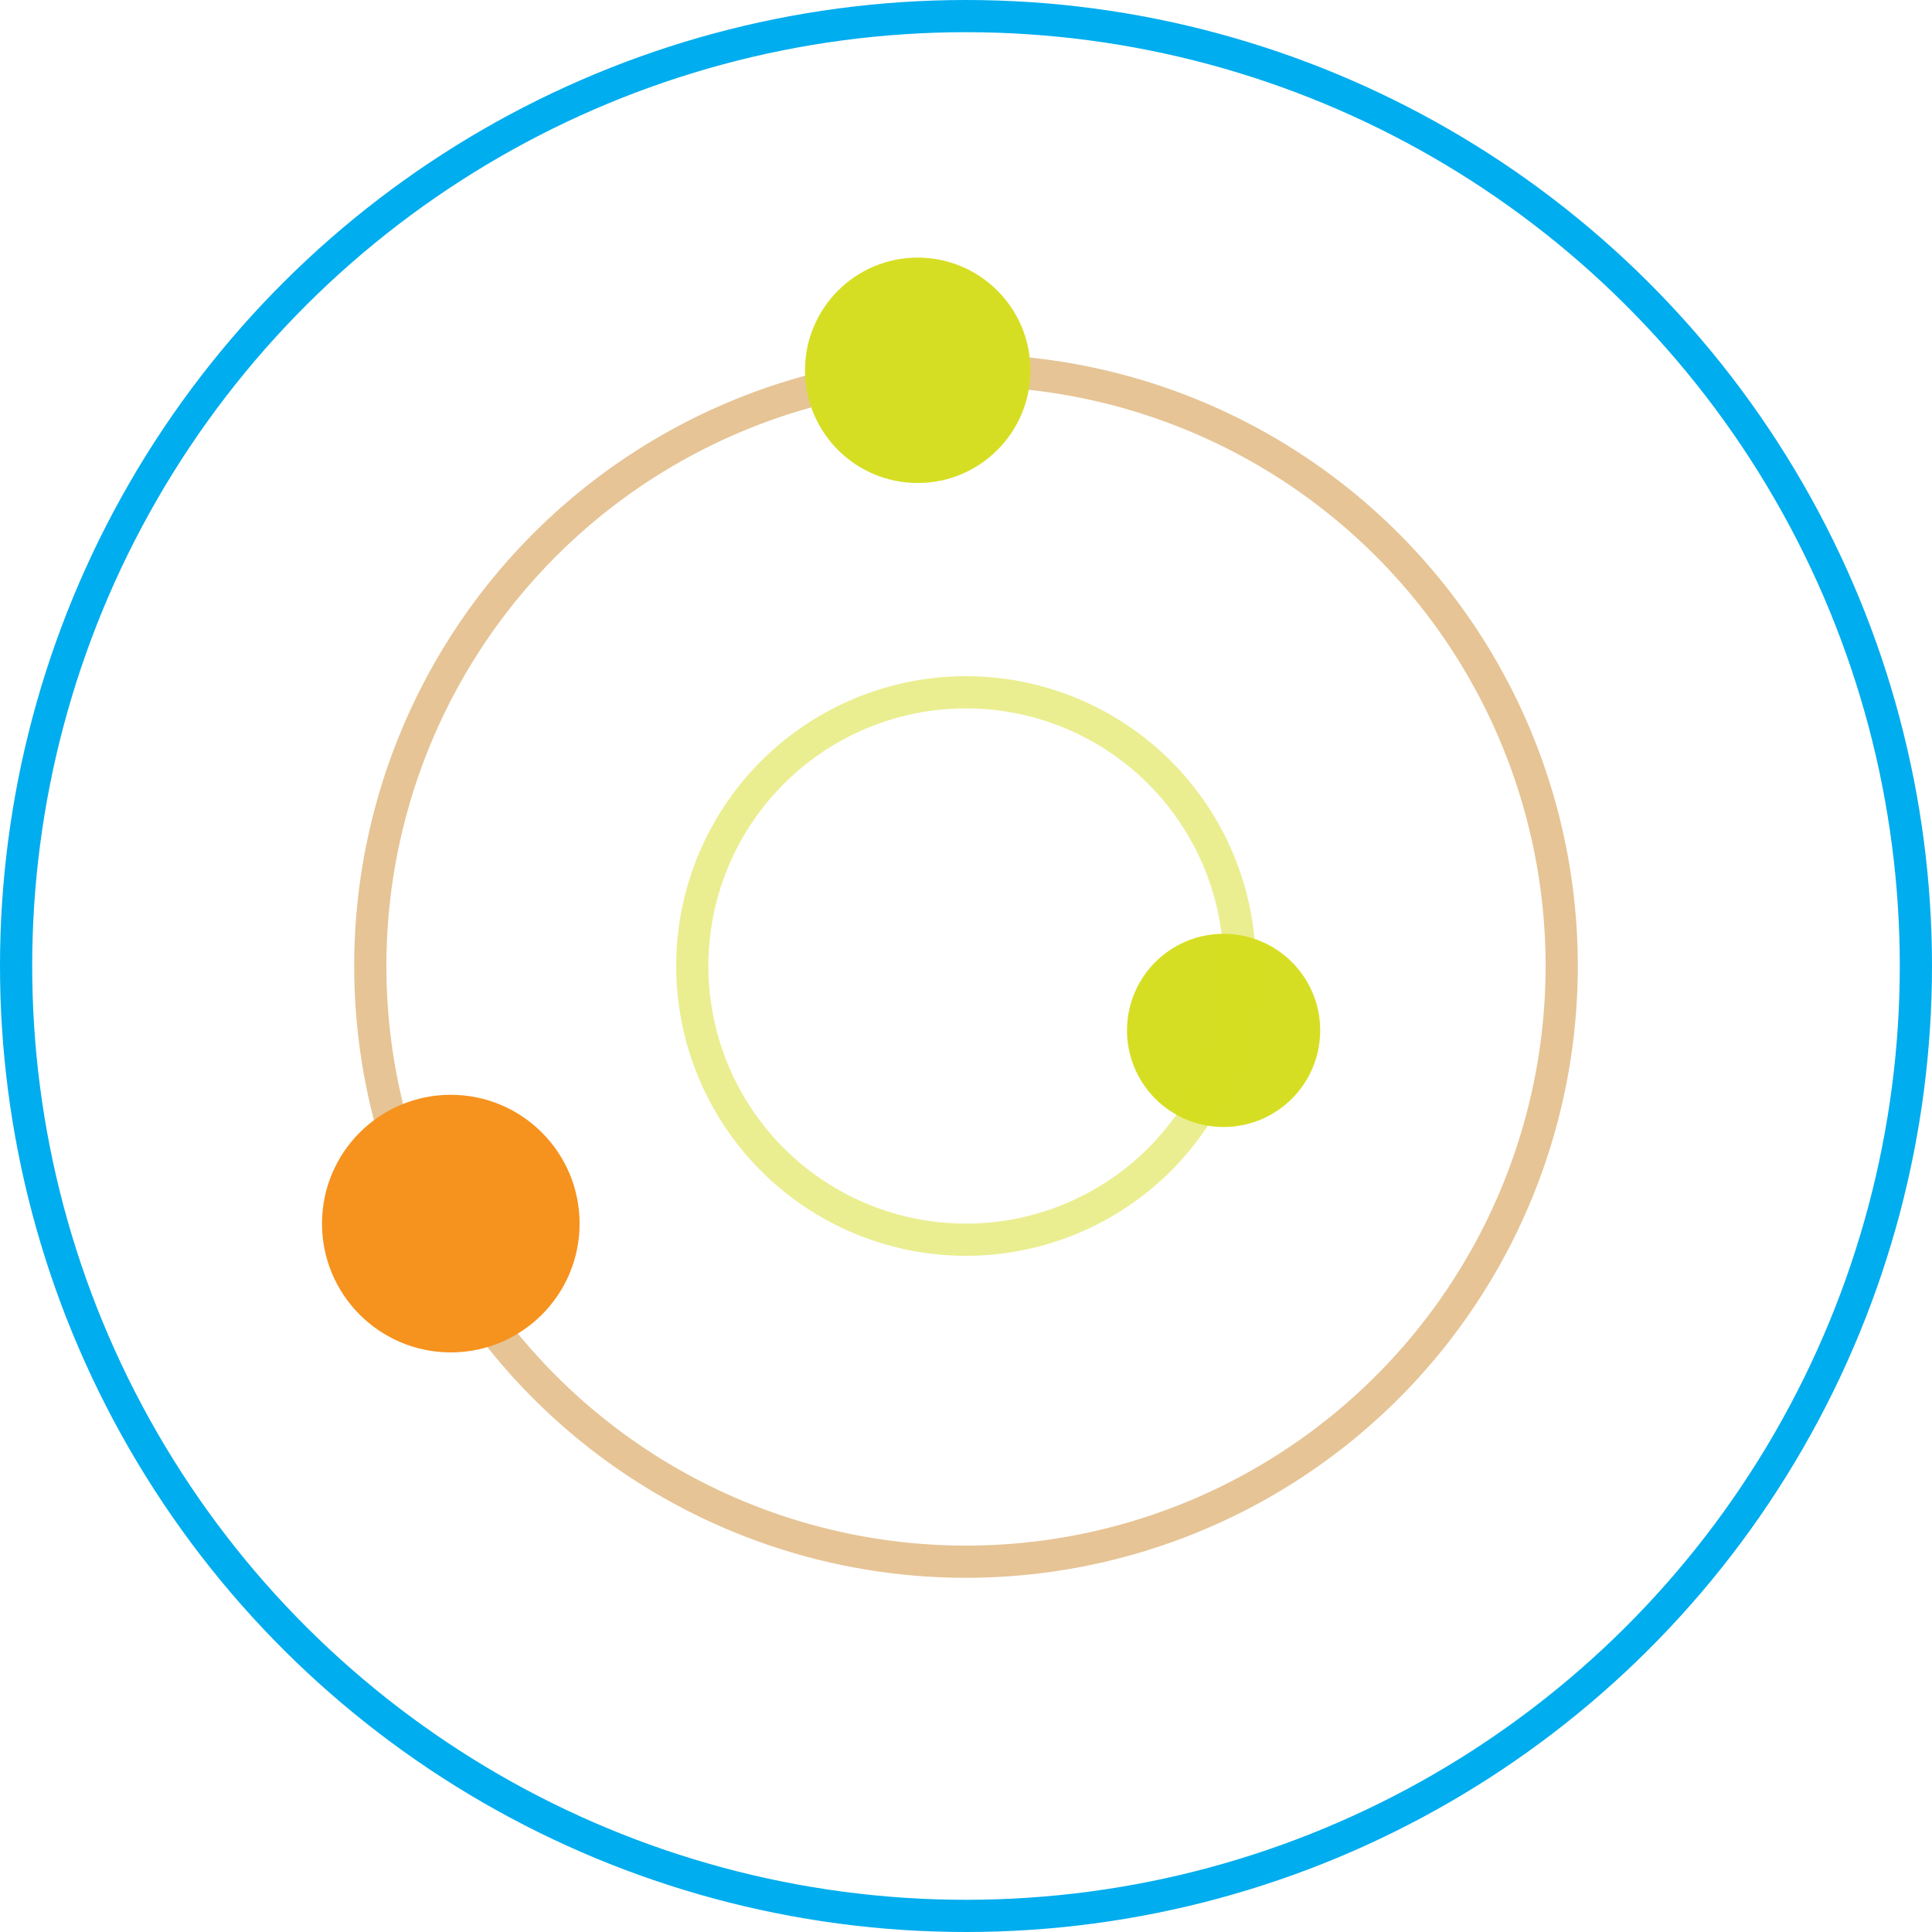
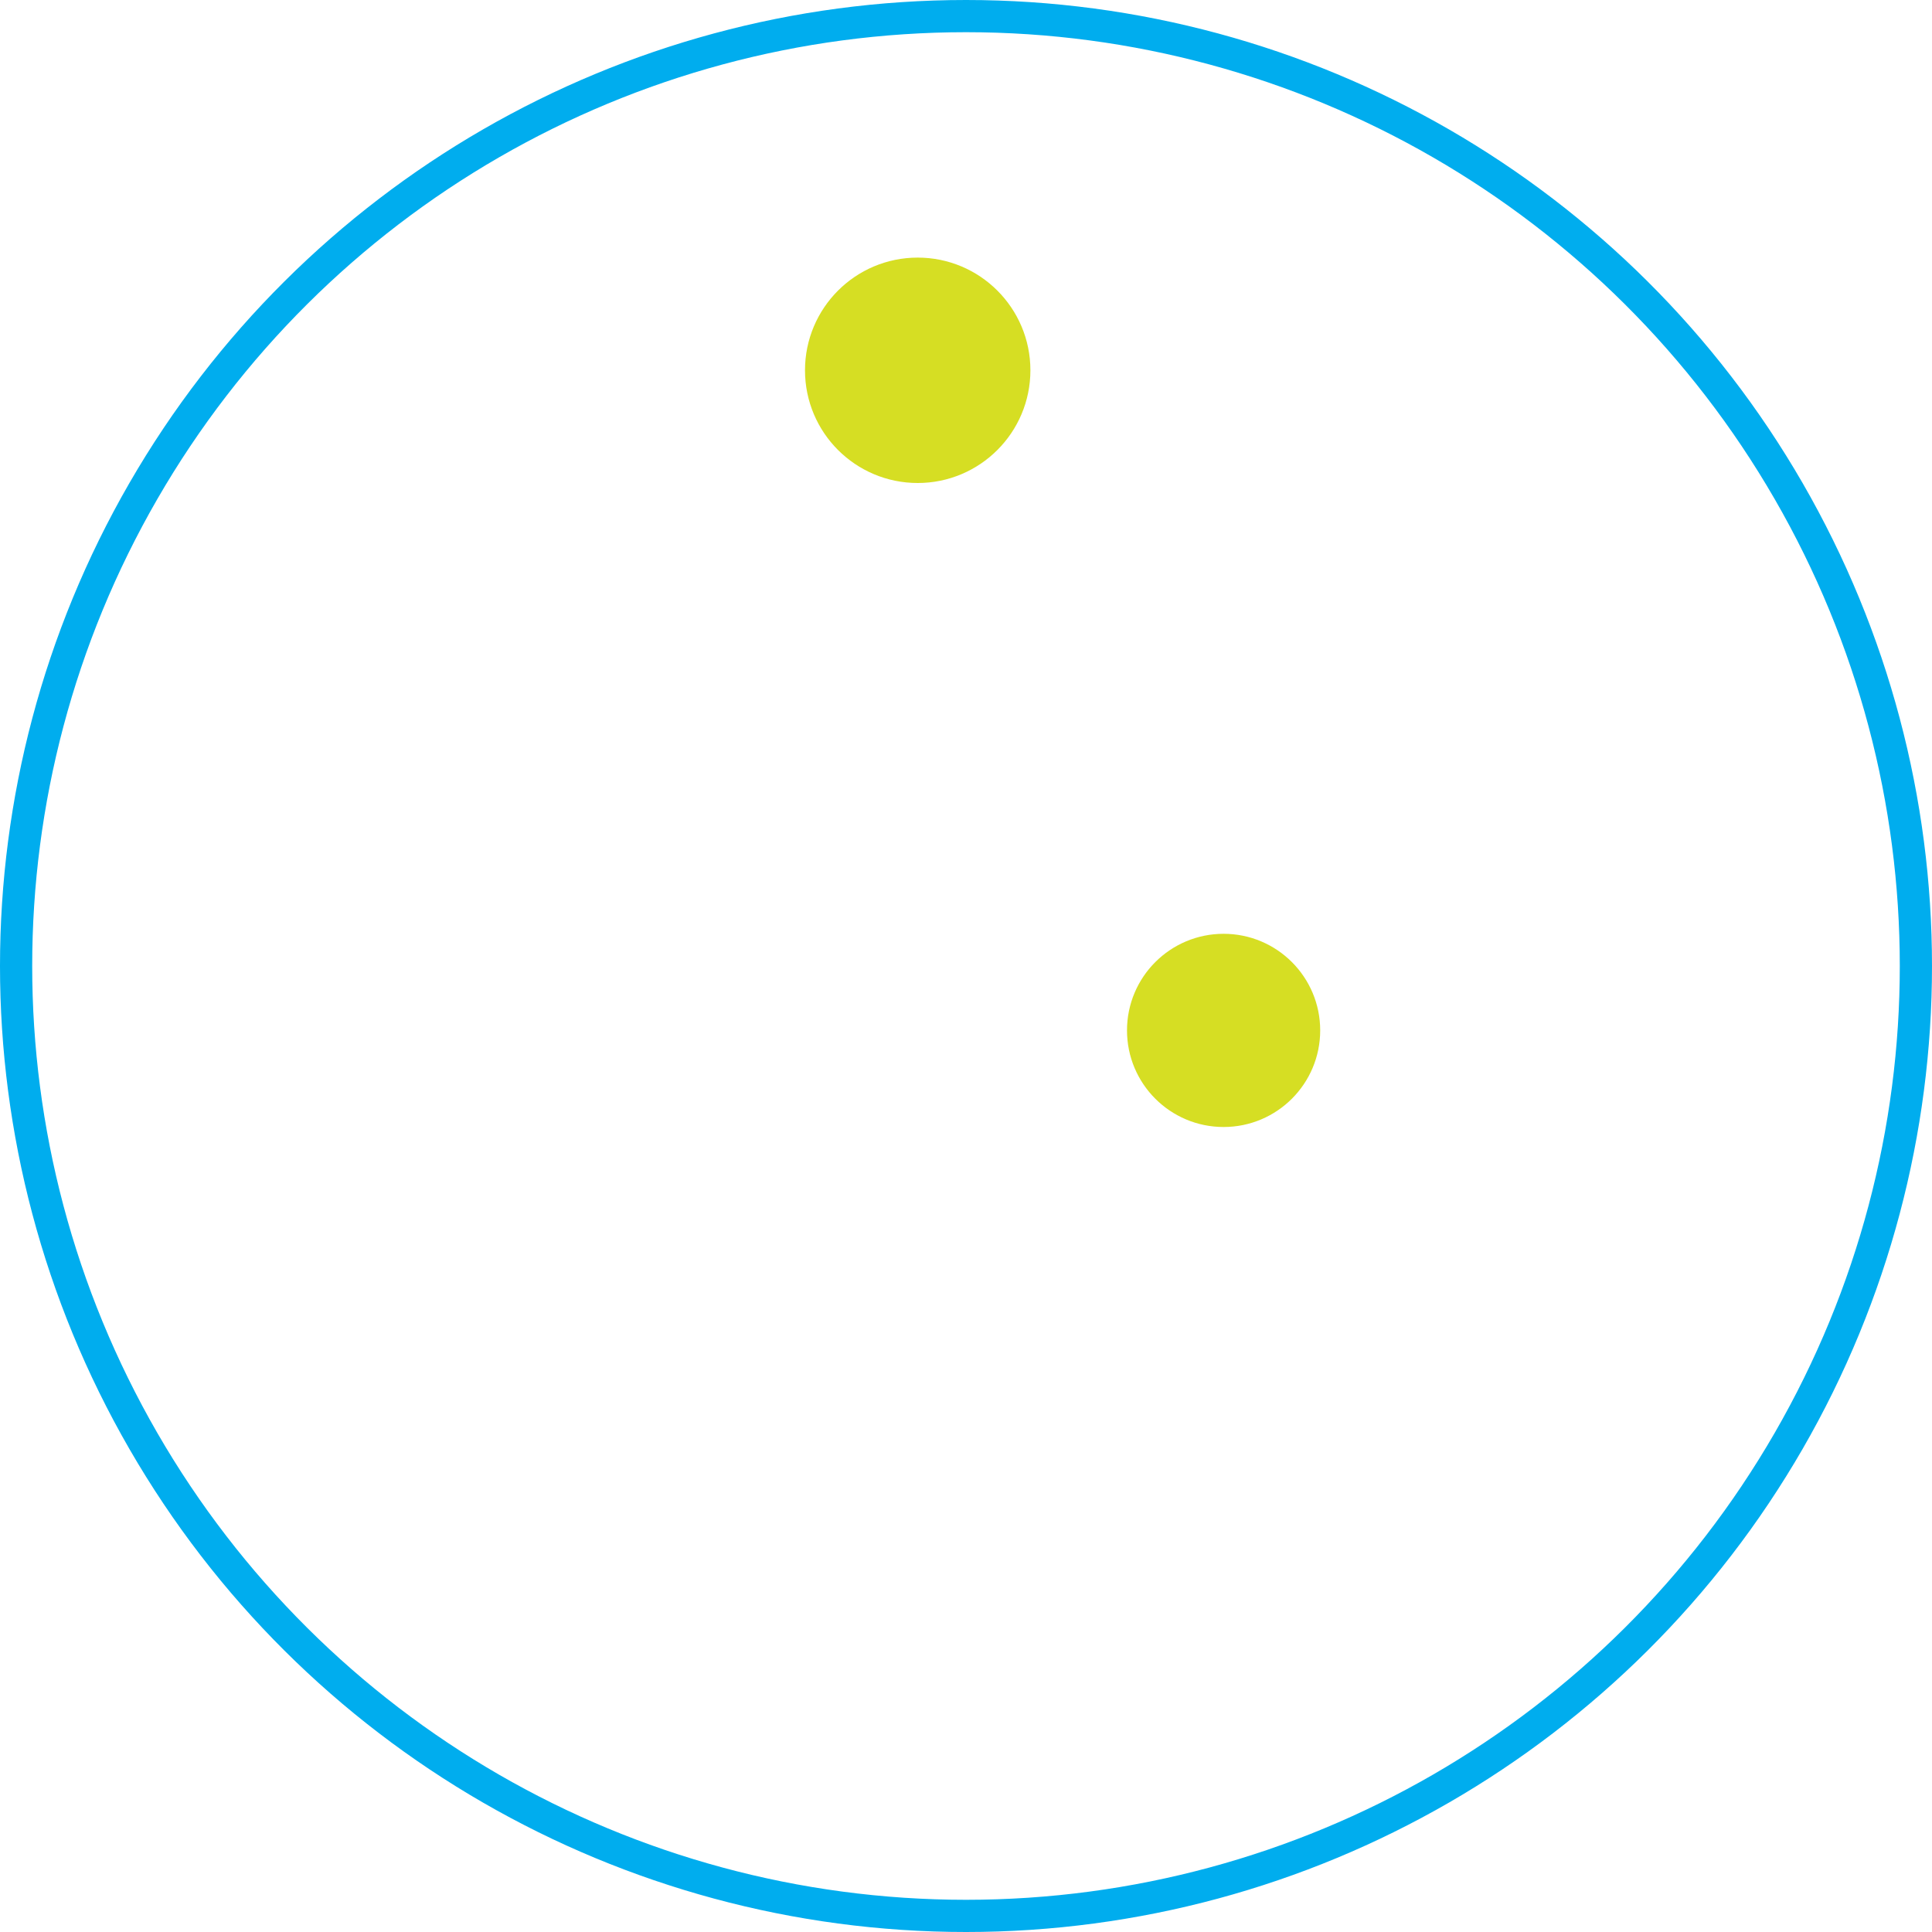
<svg xmlns="http://www.w3.org/2000/svg" width="60" height="60" viewBox="0 0 60 60">
  <defs>
    <clipPath id="clip-path">
      <rect id="Rectangle_3078" data-name="Rectangle 3078" width="60" height="60" transform="translate(0 0.5)" fill="#fff" />
    </clipPath>
  </defs>
  <g id="Icons-5" transform="translate(60.5) rotate(90)" clip-path="url(#clip-path)">
    <circle id="Ellipse_172" data-name="Ellipse 172" cx="29.5" cy="29.5" r="29.5" transform="translate(0.5 1)" fill="none" stroke="#00adee" stroke-width="1" />
    <circle id="Ellipse_173" data-name="Ellipse 173" cx="2.5" cy="2.5" r="2.5" transform="translate(29.5 20)" fill="#d6de23" stroke="#d6de23" stroke-width="1" />
-     <path id="Path_11282" data-name="Path 11282" d="M18.5,0A18.5,18.5,0,1,1,0,18.5,18.5,18.5,0,0,1,18.5,0Z" transform="translate(11.5 12)" fill="none" stroke="#e6c495" stroke-width="1" />
-     <path id="Path_11283" data-name="Path 11283" d="M8.5,0A8.5,8.5,0,1,1,0,8.5,8.5,8.5,0,0,1,8.5,0Z" transform="translate(21.5 22)" fill="none" stroke="#d6de23" stroke-width="1" opacity="0.5" />
-     <circle id="Ellipse_174" data-name="Ellipse 174" cx="3.5" cy="3.5" r="3.5" transform="translate(34.5 43)" fill="#f6921e" stroke="#f6921e" stroke-width="1" />
+     <path id="Path_11283" data-name="Path 11283" d="M8.5,0Z" transform="translate(21.5 22)" fill="none" stroke="#d6de23" stroke-width="1" opacity="0.5" />
    <circle id="Ellipse_175" data-name="Ellipse 175" cx="3" cy="3" r="3" transform="translate(8.5 29)" fill="#d6de23" stroke="#d6de23" stroke-width="1" />
  </g>
</svg>